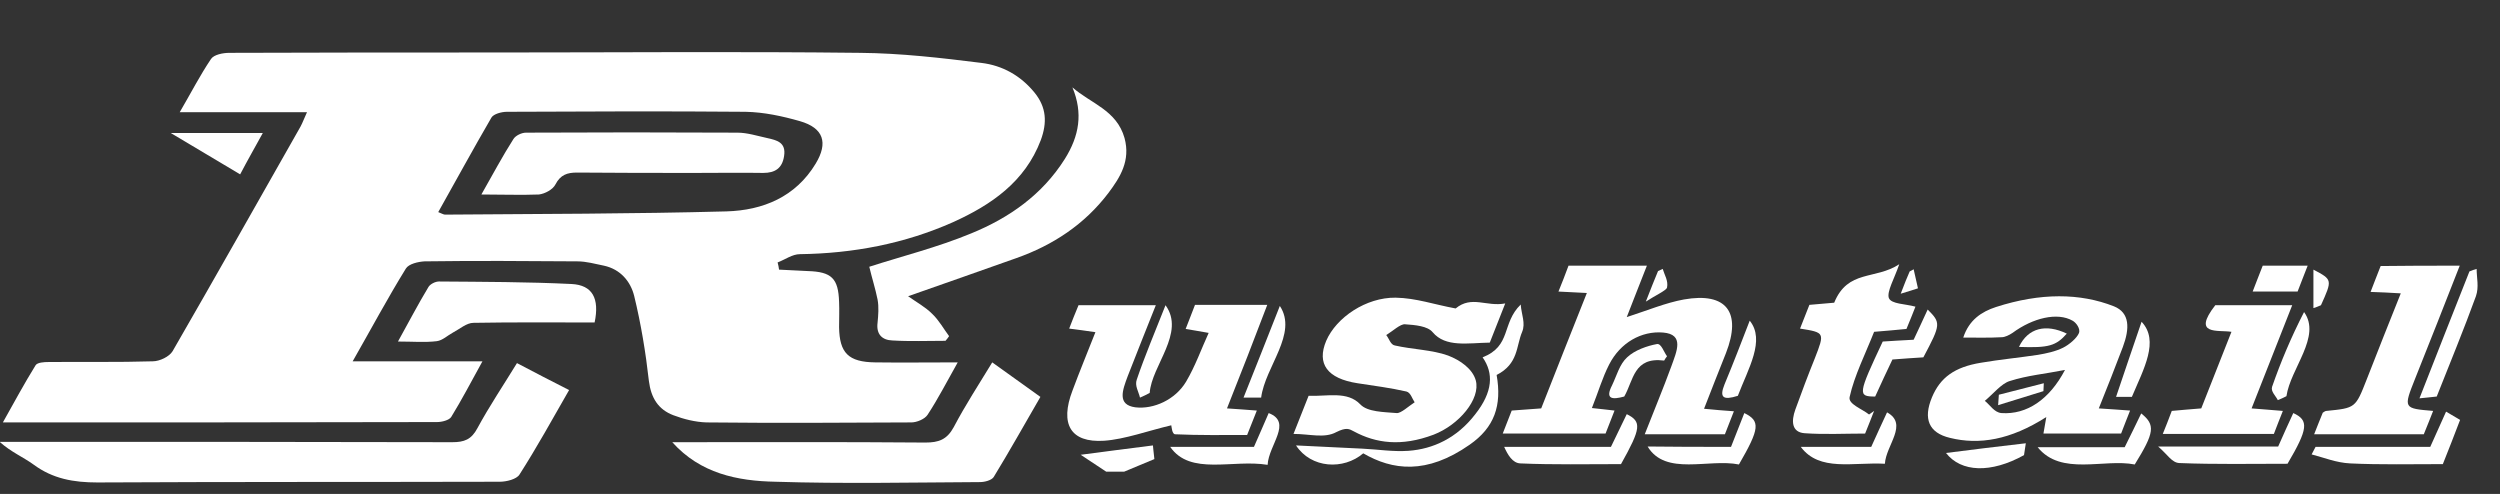
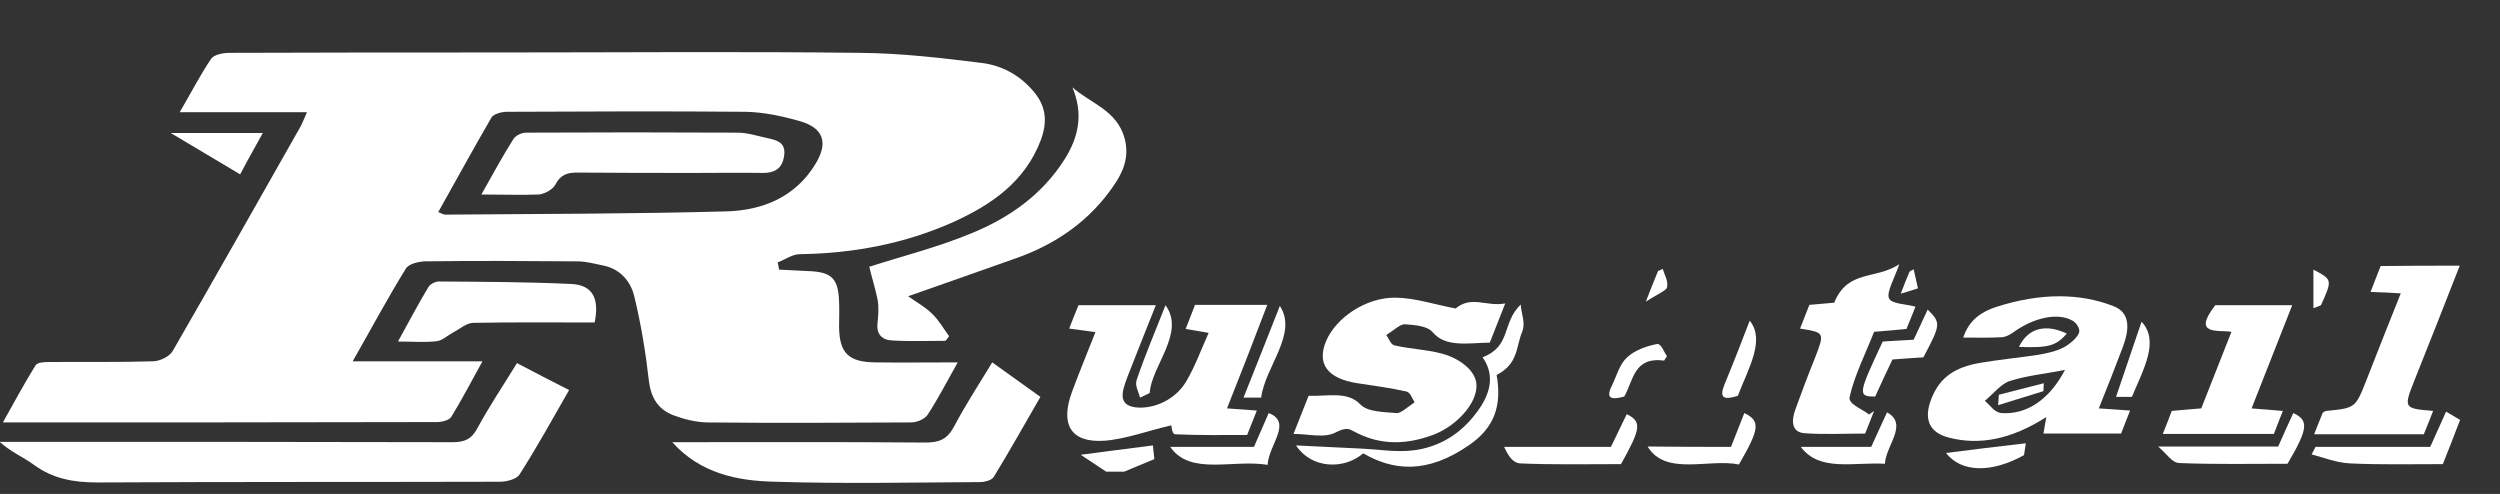
<svg xmlns="http://www.w3.org/2000/svg" version="1.1" id="a" x="0px" y="0px" width="695.4px" height="137.4px" viewBox="0 0 695.4 137.4" style="enable-background:new 0 0 695.4 137.4;" xml:space="preserve">
  <rect x="0" y="0" width="695.4" height="137.4" fill="#333333" stroke="none" />
  <style type="text/css">
	.st0{fill:#FFFFFF;}
</style>
  <path class="st0" d="M143.8,101c4.9,2.6,9.6,5,14.5,7.5c-4.7,8.2-9,16-13.8,23.5c-0.8,1.3-3.6,2-5.5,2c-37.3,0.1-74.6,0-111.9,0.2  c-6.6,0-12.4-1-17.8-5c-2.9-2.1-6.3-3.5-9.4-6.3c1.7,0,3.3,0,5,0c40.3,0,80.6,0,120.9,0.1c3.3,0,5.3-0.7,7-3.9  C136.1,113,140,107.2,143.8,101L143.8,101z" />
  <path class="st0" d="M241.8,74.2c9-2.9,19-5.4,28.4-9.3c10.5-4.3,19.7-10.7,26-20.7c4-6.4,5.1-12.7,2.1-19.9  c5.1,4.5,12.3,6.3,14.5,14.1c1.7,6.3-1.2,10.9-4.5,15.3c-6.6,8.7-15.4,14.5-25.6,18.1c-9.8,3.5-19.6,6.9-30.1,10.6  c2.4,1.7,4.8,3,6.7,4.9c1.9,1.8,3.2,4.2,4.7,6.2c-0.3,0.4-0.6,0.9-1,1.3c-4.9,0-9.9,0.2-14.8-0.1c-2.8-0.1-4.5-1.7-4.1-4.9  c0.2-2.1,0.4-4.4,0-6.5C243.5,80.3,242.5,77.2,241.8,74.2L241.8,74.2z" />
  <path class="st0" d="M187,123c23.6,0,47-0.1,70.4,0.1c3.7,0,6-0.8,7.9-4.3c3.2-6.1,7-11.9,10.7-18c4.5,3.2,8.7,6.2,13.4,9.6  c-4.4,7.6-8.6,15.1-13,22.3c-0.6,0.9-2.5,1.4-3.8,1.4c-19,0.1-38,0.5-56.9-0.1C205.1,133.8,194.8,131.7,187,123L187,123z" />
  <path class="st0" d="M165.4,89.7c-11.4,0-22.5-0.1-33.7,0.1c-1.9,0-3.8,1.7-5.7,2.7c-1.5,0.8-2.9,2.2-4.5,2.4  c-3.3,0.4-6.6,0.1-10.8,0.1c3-5.4,5.6-10.4,8.5-15.2c0.5-0.8,1.9-1.5,2.9-1.5c12.3,0.1,24.6,0.1,36.9,0.7  C164.8,79.3,166.8,83,165.4,89.7L165.4,89.7z" />
  <path class="st0" d="M47.5,37h25.6c-2.2,4-4.2,7.5-6.3,11.5C60.4,44.7,54.5,41.2,47.5,37z" />
  <path class="st0" d="M287.8,25.8c-3.9-4.8-9-7.6-14.8-8.3c-11.2-1.4-22.4-2.7-33.7-2.8c-33.8-0.4-67.7-0.1-101.5-0.1  c-24.7,0-49.3,0-74,0.1c-1.8,0-4.3,0.5-5.1,1.7c-3.1,4.6-5.6,9.5-8.7,14.8h35.4c-0.8,1.7-1.2,2.9-1.8,4C71.8,56,60,76.9,48,97.7  c-0.9,1.5-3.6,2.8-5.5,2.8c-9.7,0.3-19.3,0.1-29,0.2c-1.2,0-3.1,0.1-3.6,0.9c-3.1,5-5.9,10.2-9.1,15.9c40.9,0,80.8,0,120.8-0.1  c1.3,0,3.3-0.5,3.9-1.4c2.9-4.7,5.5-9.7,8.7-15.5H98.1c5.3-9.3,9.8-17.7,14.8-25.8c0.8-1.3,3.4-1.9,5.2-2c14.2-0.2,28.3-0.1,42.5,0  c2.5,0,4.9,0.7,7.4,1.2c4.6,1,7.4,4.4,8.4,8.4c1.9,7.8,3.2,15.7,4.1,23.7c0.6,4.7,2.6,7.9,6.8,9.5c2.9,1.1,6.1,1.9,9.2,2  c19,0.2,38,0.1,57,0c1.5,0,3.7-0.9,4.5-2.1c2.9-4.4,5.3-9.1,8.4-14.6c-8.4,0-15.7,0.1-23,0c-7.4-0.1-9.9-2.6-10-9.8  c0-2.3,0.1-4.7,0-7c-0.2-6.6-2.1-8.4-8.7-8.6c-2.7-0.1-5.3-0.3-8-0.4c-0.1-0.7-0.2-1.3-0.4-2c2.1-0.8,4.1-2.3,6.2-2.3  c14.8-0.2,29.1-2.9,42.6-8.9c10.6-4.8,20-11.2,24.4-22.8C291.3,34.1,291.1,29.9,287.8,25.8L287.8,25.8z M226.9,45.5  c-5.6,9.3-14.7,13-24.8,13.3c-26.1,0.7-52.2,0.7-78.3,0.9c-0.4,0-0.9-0.3-1.9-0.7c5-8.9,9.8-17.7,14.8-26.3c0.6-1,2.8-1.6,4.3-1.6  c22.1-0.1,44.3-0.2,66.4,0c5.1,0.1,10.2,1.2,15.1,2.6C229.1,35.6,230.4,39.7,226.9,45.5L226.9,45.5z" />
  <path class="st0" d="M133.9,54.1c3.3-5.8,5.9-10.7,8.9-15.4c0.6-1,2.3-1.8,3.5-1.8c19.6-0.1,39.2-0.1,58.8,0c2.8,0,5.5,0.9,8.3,1.5  c2.7,0.6,5.3,1.2,4.7,5c-0.5,3.4-2.5,4.7-5.8,4.7c-6.3-0.1-12.6,0-18.9,0c-11,0-21.9,0-32.9-0.1c-2.7,0-4.6,0.6-6,3.3  c-0.7,1.4-2.9,2.6-4.6,2.8C144.9,54.3,139.9,54.1,133.9,54.1z" />
  <g>
    <path class="st0" d="M679.5,129.1c-8.6,0-17.4,0.2-25.8-0.2c-3.9-0.2-7.2-1.6-10.7-2.5c0.4-0.7,0.7-1.4,1.1-2.1   c10.5,0,20.9,0,31.9,0c1.6-3.5,2.9-6.4,4.4-9.8c1.5,0.9,2.7,1.6,3.9,2.3C682.7,121,681.1,125.1,679.5,129.1z" />
    <path class="st0" d="M307.7,131.2c-2.4-1.6-4.8-3.2-7.1-4.7c6.7-0.9,13.1-1.7,20.1-2.6c0,0.4,0.2,1.8,0.4,3.8   c-2.8,1.2-5.6,2.3-8.4,3.5C311.1,131.2,309.4,131.2,307.7,131.2z" />
-     <path class="st0" d="M442.8,113.5c2.3,0.2,4.2,0.5,6.3,0.7c-0.8,2.1-1.6,4.1-2.5,6.4c-9.4,0-18.8,0-28.6,0c0.8-2,1.6-4.1,2.5-6.4   c2.7-0.2,5.2-0.4,8.2-0.6c4.2-10.7,8.4-21.3,12.7-32.1c-2.7-0.1-5.1-0.3-7.9-0.4c1-2.5,1.9-4.7,2.8-7.2c7.3,0,14.3,0,21.8,0   c-1.9,4.9-3.8,9.6-5.6,14.3c5.6-1.8,10.9-4,15.9-4.9c11.9-2.1,16.1,3.6,11.7,14.9c-2,5-4,10.1-6.1,15.5c3,0.3,5.5,0.5,8.3,0.7   c-0.8,2.1-1.6,4.1-2.5,6.4c-7.3,0-14.4,0-22.3,0c2.5-6.4,5.1-12.6,7.4-18.9c1.5-4.2,3.7-8.9-2.3-9.4c-6-0.5-11.9,2.8-15,8.9   C445.7,105.1,444.6,109,442.8,113.5z" />
    <path class="st0" d="M359.8,120.7c1.4-3.6,2.7-6.8,4.2-10.6c5.2,0.2,10.8-1.4,14.4,2.4c2,2.1,6.5,2.1,10.1,2.4c1.2,0.1,3.3-1.9,5-3   c-0.7-1-1.1-2.7-2.3-3c-4.4-1-9-1.6-13.6-2.3c-8.4-1.3-11.4-5.4-8.7-11.8c2.8-6.5,11.1-12.1,19.3-12c5.7,0.1,10.7,1.9,16.7,3   c4.5-3.7,8.5-0.4,13.8-1.4c-1.6,4-2.9,7.3-4.3,10.9c-6.1,0.1-12.3,1.4-15.9-2.9c-1.4-1.7-4.8-2-7.7-2.2c-1.3-0.1-3.4,1.9-5.2,3   c0.8,1,1.2,2.7,2.4,2.9c4.8,1.1,10.4,1.2,14.8,2.8c3.4,1.3,6.8,3.7,7.7,6.9c1.4,5.2-4.7,12.4-11.7,15.1c-9,3.4-16.1,2.4-22.2-0.9   c-1.3-0.7-2.1-1.2-4.9,0.2C368.4,122,364.3,120.7,359.8,120.7z" />
    <path class="st0" d="M341.3,113.6c3.2,0.2,5.6,0.4,8.3,0.6c-0.9,2.2-1.6,4.1-2.7,6.8c-6.7,0-13.4,0.1-20-0.2c-0.9,0-1-2.1-1.1-2.5   c-6.4,1.5-12.9,3.9-18.7,4.3c-9.4,0.6-12.3-4.7-8.8-13.9c2-5.4,4.2-10.7,6.4-16.3c-2.7-0.4-4.9-0.7-7.3-1c0.8-2.1,1.6-4.1,2.6-6.5   c6.9,0,13.8,0,21.5,0c-2.6,6.6-5.3,13.2-7.8,19.7c-1.5,4-3,8,2.1,8.7c5.1,0.6,11.1-2.1,14.1-7.1c2.6-4.4,4.2-9,6.3-13.6   c-2.5-0.4-4.3-0.8-6.4-1.1c0.8-2.1,1.7-4.3,2.6-6.7c6.5,0,12.9,0,20.1,0C348.9,94.3,345.2,103.8,341.3,113.6z" />
    <path class="st0" d="M684.2,73.9c-4.2,10.8-8.3,21.1-12.4,31.4c-3.3,8.3-3.3,8.3,5,9c-0.8,2-1.6,4.1-2.6,6.5c-10.1,0-20.2,0-30.5,0   c0.8-2.1,1.6-4,2.4-6c0.3-0.2,0.7-0.5,1-0.5c8.1-0.8,8.1-0.8,11.2-8.7c3.1-7.9,6.2-15.8,9.5-24c-3.1-0.2-5.6-0.3-8.4-0.4   c0.9-2.4,1.8-4.6,2.8-7.2C669.3,73.9,676.3,73.9,684.2,73.9z" />
    <path class="st0" d="M532.8,85.3c-0.7,1.8-1.5,3.8-2.5,6.2c-2.8,0.3-5.6,0.5-9,0.8c-2.4,6.1-5.5,12.2-6.8,18.1   c-0.5,2,3.4,3.3,5.4,4.9c0.5-0.3,0.9-0.7,1.4-1c-0.8,2-1.5,3.9-2.5,6.3c-5.6,0-11.4,0.3-16.9-0.1c-3.5-0.3-3.7-3.3-2.5-6.6   c1.7-4.7,3.5-9.5,5.4-14.2c2.8-7.2,2.8-7.2-4.1-8.3c0.8-2,1.6-4.1,2.6-6.6c2.1-0.2,4.3-0.4,6.9-0.6c3.8-9.3,11.4-6.3,18.1-10.7   c-1.4,4.1-3.5,7.6-2.9,9.4C526.1,84.6,529.9,84.5,532.8,85.3z" />
    <path class="st0" d="M601.6,120.7c0.9-2.2,1.6-4,2.5-6.4c2.6-0.2,5.1-0.5,8.2-0.7c2.7-6.9,5.5-13.9,8.4-21.3   c-3.7-0.6-11.1,1.1-4.5-7.4c6.8,0,13.8,0,21.4,0c-3.7,9.4-7.4,18.8-11.3,28.7c3.1,0.2,5.8,0.5,8.7,0.7c-0.9,2.2-1.6,4.1-2.5,6.4   C622.3,120.7,612.2,120.7,601.6,120.7z" />
    <path class="st0" d="M379.2,126.1c-5.5,4.7-14.5,4.2-18.7-2.2c6.2,0.3,12.3,0.6,18.5,0.9c4.3,0.2,8.4,0.9,12.8,0.6   c6.8-0.5,13.4-3.5,18.5-10.1c5-6.3,5.2-11.5,2.1-15.9c8.1-3.2,5.2-9.4,10.6-14.7c0.2,2.8,1.4,5.2,0.4,7.6c-1.7,4-1,8.9-7.1,12   c1.5,8.5-0.6,14.6-7.5,19.4C396.8,132.1,387.3,130.8,379.2,126.1z" />
    <path class="st0" d="M637.9,114.9c4.4,2,4.1,4.4-1.6,14.1c-10,0-20.2,0.2-30.1-0.2c-2.1-0.1-3.3-2.4-5.9-4.6c12,0,22.5,0,33.4,0   C635.2,120.8,636.5,117.9,637.9,114.9z" />
    <path class="st0" d="M448.1,124.3c1.7-3.5,3-6.2,4.4-9.1c4.2,2.1,4,3.9-1.6,13.9c-9.3,0-18.8,0.2-28-0.2c-2.2-0.1-3.5-2.4-4.5-4.6   C428.1,124.3,437.8,124.3,448.1,124.3z" />
-     <path class="st0" d="M593.8,129.2c-8.5-1.7-20.5,3.3-27-4.8c8.7,0,16.3,0,24.2,0c1.7-3.4,3.1-6.3,4.6-9.4   C599.6,118.2,599.3,120.3,593.8,129.2z" />
    <path class="st0" d="M348.8,124.3c1.5-3.5,2.8-6.3,4.1-9.4c6.7,2.6,0,8.8-0.3,14.4c-9.7-1.6-21.5,3.1-27.1-5   C333.3,124.3,340.9,124.3,348.8,124.3z" />
    <path class="st0" d="M481.5,124.3c1.4-3.6,2.5-6.4,3.7-9.4c4.5,2.2,4.3,4.3-1.5,14.3c-8.4-1.7-20.4,3.3-25.4-5   C465.7,124.3,473.2,124.3,481.5,124.3z" />
-     <path class="st0" d="M688.9,74.8c0,2.5,0.7,5-0.2,7.6c-3.3,9.1-7.1,18.3-10.9,27.9c-1.6,0.2-3,0.3-4.8,0.5   c4.7-12,9.3-23.7,13.9-35.3C687.6,75.2,688.2,75,688.9,74.8z" />
    <path class="st0" d="M521.6,110.3c-4.9,0-4.8-0.6,2.1-15.3c2.6-0.2,5.3-0.3,8.6-0.5c1.3-2.7,2.5-5.4,3.9-8.4   c3.7,3.7,3.7,4.1-1.2,13.3c-2.6,0.2-5.3,0.3-8.6,0.6C524.8,103.3,523.3,106.6,521.6,110.3z" />
    <path class="st0" d="M524.9,114.7c6,3.3-0.3,9.1-0.6,14.3c-8.8-0.5-18.2,2.3-23.4-4.7c7,0,13.1,0,19.6,0   C522,120.9,523.4,118,524.9,114.7z" />
    <path class="st0" d="M350.8,110.6c-2.2,0-3.4,0-4.9,0c3.3-8.2,6.5-16.4,10.1-25.5C361.1,92.8,351.9,102,350.8,110.6z" />
-     <path class="st0" d="M633.6,111.3c-0.6-1.2-2-2.4-1.6-3.7c2.4-6.9,5.3-13.8,8.9-20.8c4.9,6.8-3.8,15.7-4.9,23.4   C635.2,110.6,634.4,111,633.6,111.3z" />
    <path class="st0" d="M317.1,110.6c-0.4-1.7-1.5-3.3-0.9-5c2.2-6.5,5-13.1,8-20.7c5.6,7.7-3.9,16.8-4.4,24.4   C318.9,109.8,318,110.2,317.1,110.6z" />
-     <path class="st0" d="M641.9,73.9c-0.9,2.4-1.8,4.5-2.8,7.2c-4,0-8.1,0-12.5,0c0.9-2.4,1.8-4.6,2.8-7.2   C633.6,73.9,637.6,73.9,641.9,73.9z" />
    <path class="st0" d="M563.5,123.3c-0.1,0.7-0.3,2-0.5,3.3c-9.2,5.1-17.5,4.8-21.7-0.6C548.3,125.1,555.7,124.2,563.5,123.3z" />
    <path class="st0" d="M462.9,100.3c-8.5-1.1-8.5,5.5-11.1,10c-3.3,0.9-5.4,0.8-3.4-3.1c1.3-2.7,2.1-5.9,4.2-7.8   c2.1-2,5.6-3.2,8.3-3.7c1.2-0.2,1.9,2.2,2.8,3.4C463.4,99.5,463.1,99.9,462.9,100.3z" />
    <path class="st0" d="M486.7,89.2c4.4,5.4-0.4,13.3-3.3,20.9c-4.1,1.3-5.2,0.5-3.7-3.2C482.2,100.9,484.5,94.9,486.7,89.2z" />
    <path class="st0" d="M593,110.4c-1.5,0-2.8,0-4.4,0c2.4-7,4.7-14,7.1-20.9C600.7,94.8,596.3,102.6,593,110.4z" />
    <path class="st0" d="M561.6,96.5c2.5-5.3,7.5-6.5,13.3-3.7C571.9,96.2,569.9,96.8,561.6,96.5z" />
    <path class="st0" d="M643.5,85.7c0-3.2,0-6.4,0-10.7c5.3,2.8,5.3,2.8,2.1,9.9C644.9,85.2,644.2,85.5,643.5,85.7z" />
    <path class="st0" d="M457.8,83.9c1.4-3.6,2.4-6.1,3.4-8.5c0.4-0.2,0.9-0.4,1.3-0.6c0.5,1.7,1.6,3.3,1.2,5.2   C463.5,80.8,460.4,82.2,457.8,83.9z" />
    <path class="st0" d="M528.7,81.7c1.1-2.9,1.8-4.6,2.5-6.2c0.4-0.2,0.8-0.4,1.1-0.6c0.4,1.8,0.8,3.5,1.2,5.3   C532.2,80.6,530.8,81.1,528.7,81.7z" />
    <path class="st0" d="M583.8,113.6c2.4-6,4.6-11.5,6.7-17.1c1.9-5.1,2-9.5-2.5-11.3c-9.4-3.7-20.4-3.8-32.8,0.2   c-4,1.3-7.5,3.6-9.1,8.5c3.7,0,7.2,0.1,10.7-0.1c0.9,0,2.1-0.6,3-1.2c5.7-4.2,12.5-5.8,16.7-3.4c1.1,0.6,2.2,2.3,1.8,3.4   c-0.6,1.5-2.8,3.3-4.4,4.1c-2.2,1.1-4.7,1.6-7,2c-5.3,0.8-10.6,1.3-15.9,2.2c-7.3,1.2-11.3,4.1-13.6,9.6c-2.5,6-0.9,9.9,5,11.3   c8.1,2,16.8,0.6,26.8-5.8c-0.3,1.9-0.6,3.3-0.8,4.6c7.4,0,14.6,0,21.6,0c0.9-2.4,1.7-4.3,2.5-6.4   C589.6,114,587.2,113.8,583.8,113.6z M556.7,114.9c-2-0.2-3.1-2.2-4.6-3.4c2.3-1.9,4.6-4.8,6.9-5.5c5-1.6,9.9-2,15.4-3.1   C570.1,111.1,563.8,115.4,556.7,114.9z" />
    <path class="st0" d="M568.4,108.8c-4.2,1.3-8.4,2.6-12.6,3.9c0.1-1,0.1-1.9,0.2-2.9c4.2-1.1,8.3-2.1,12.5-3.2   C568.5,107.4,568.4,108.1,568.4,108.8z" />
  </g>
</svg>